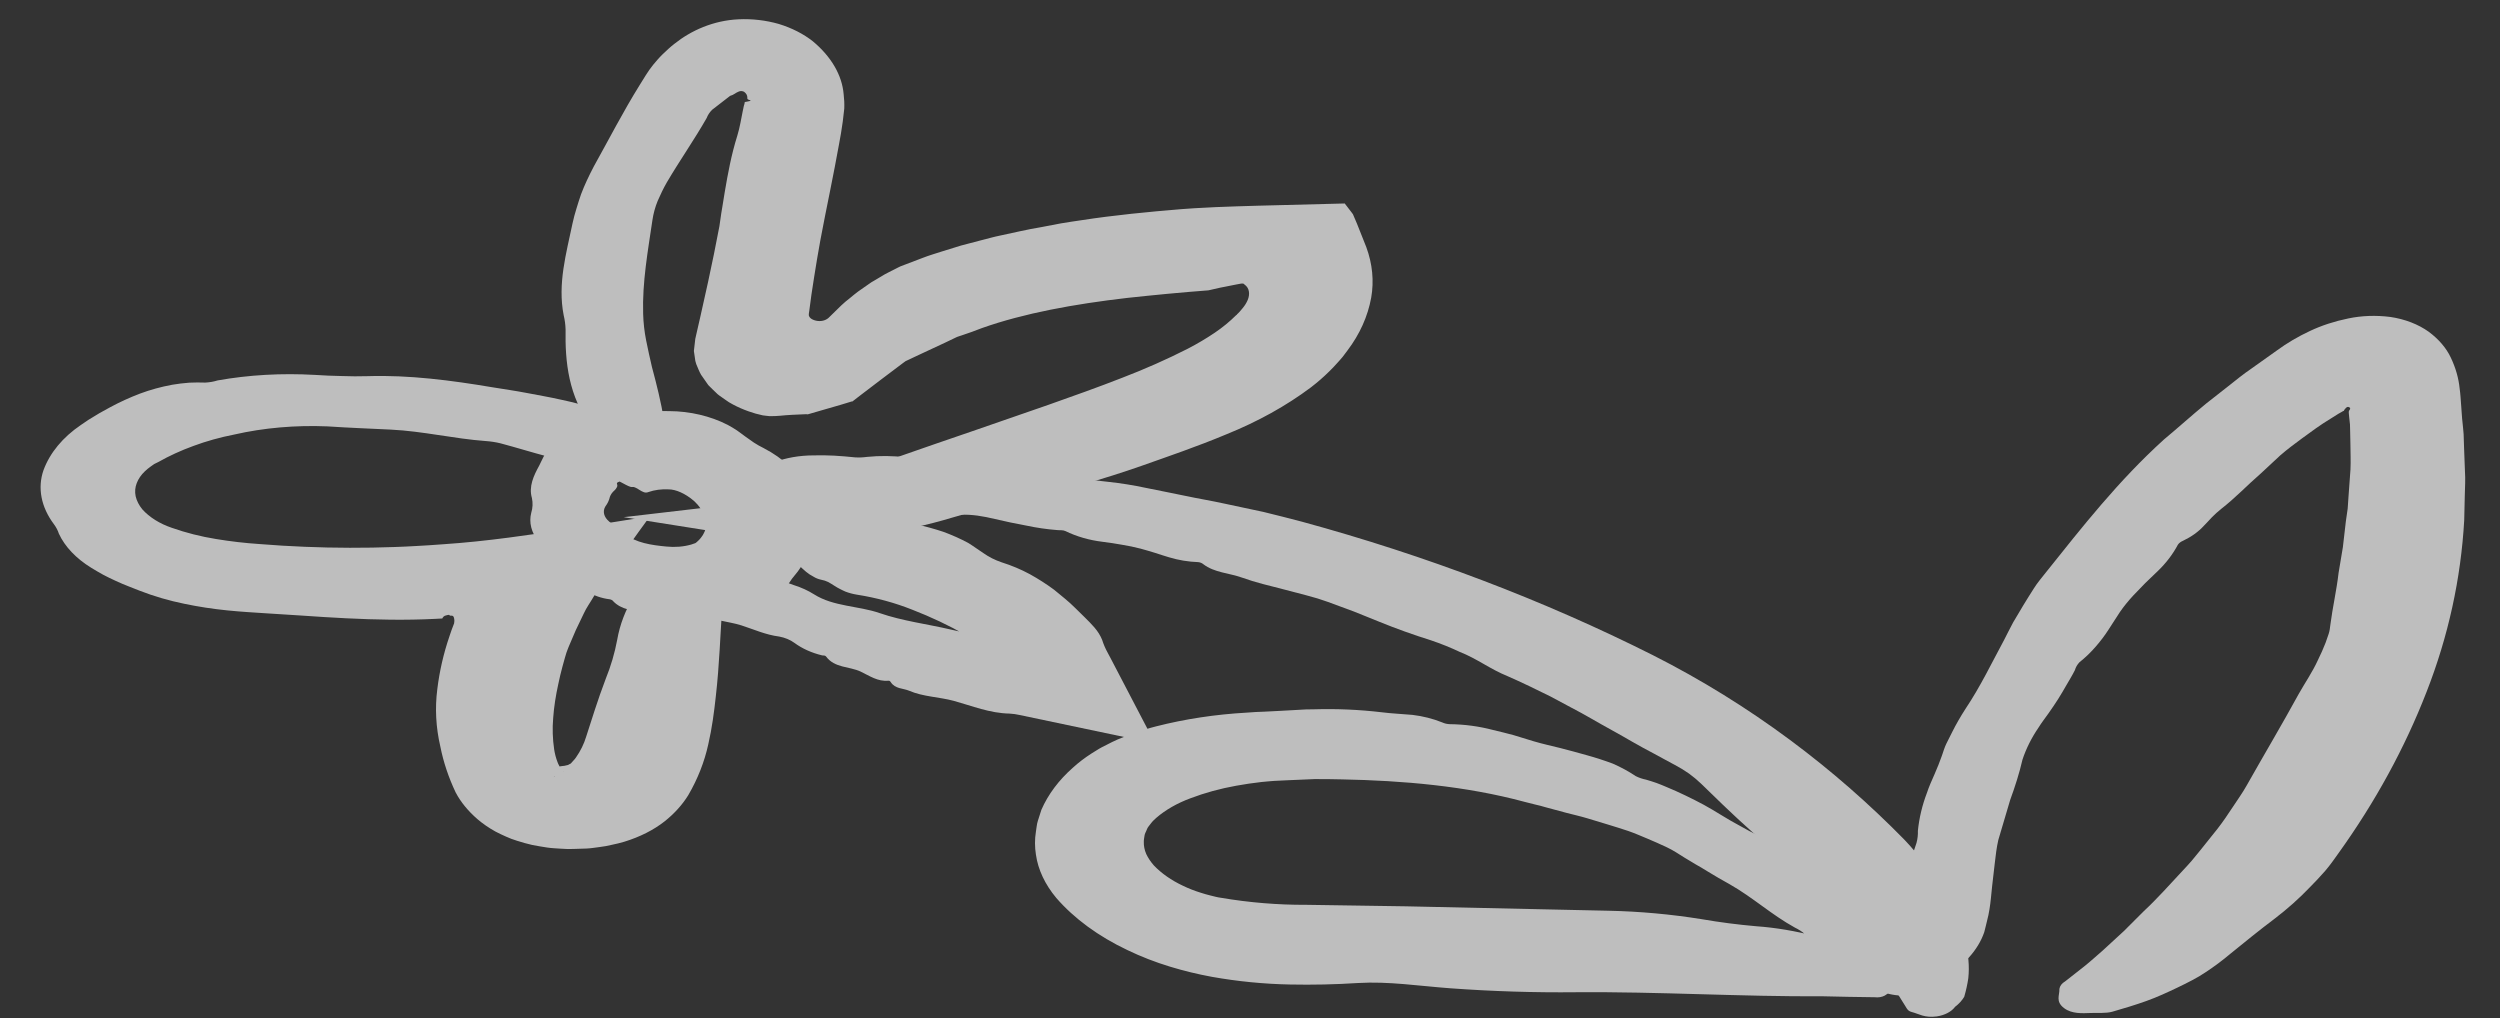
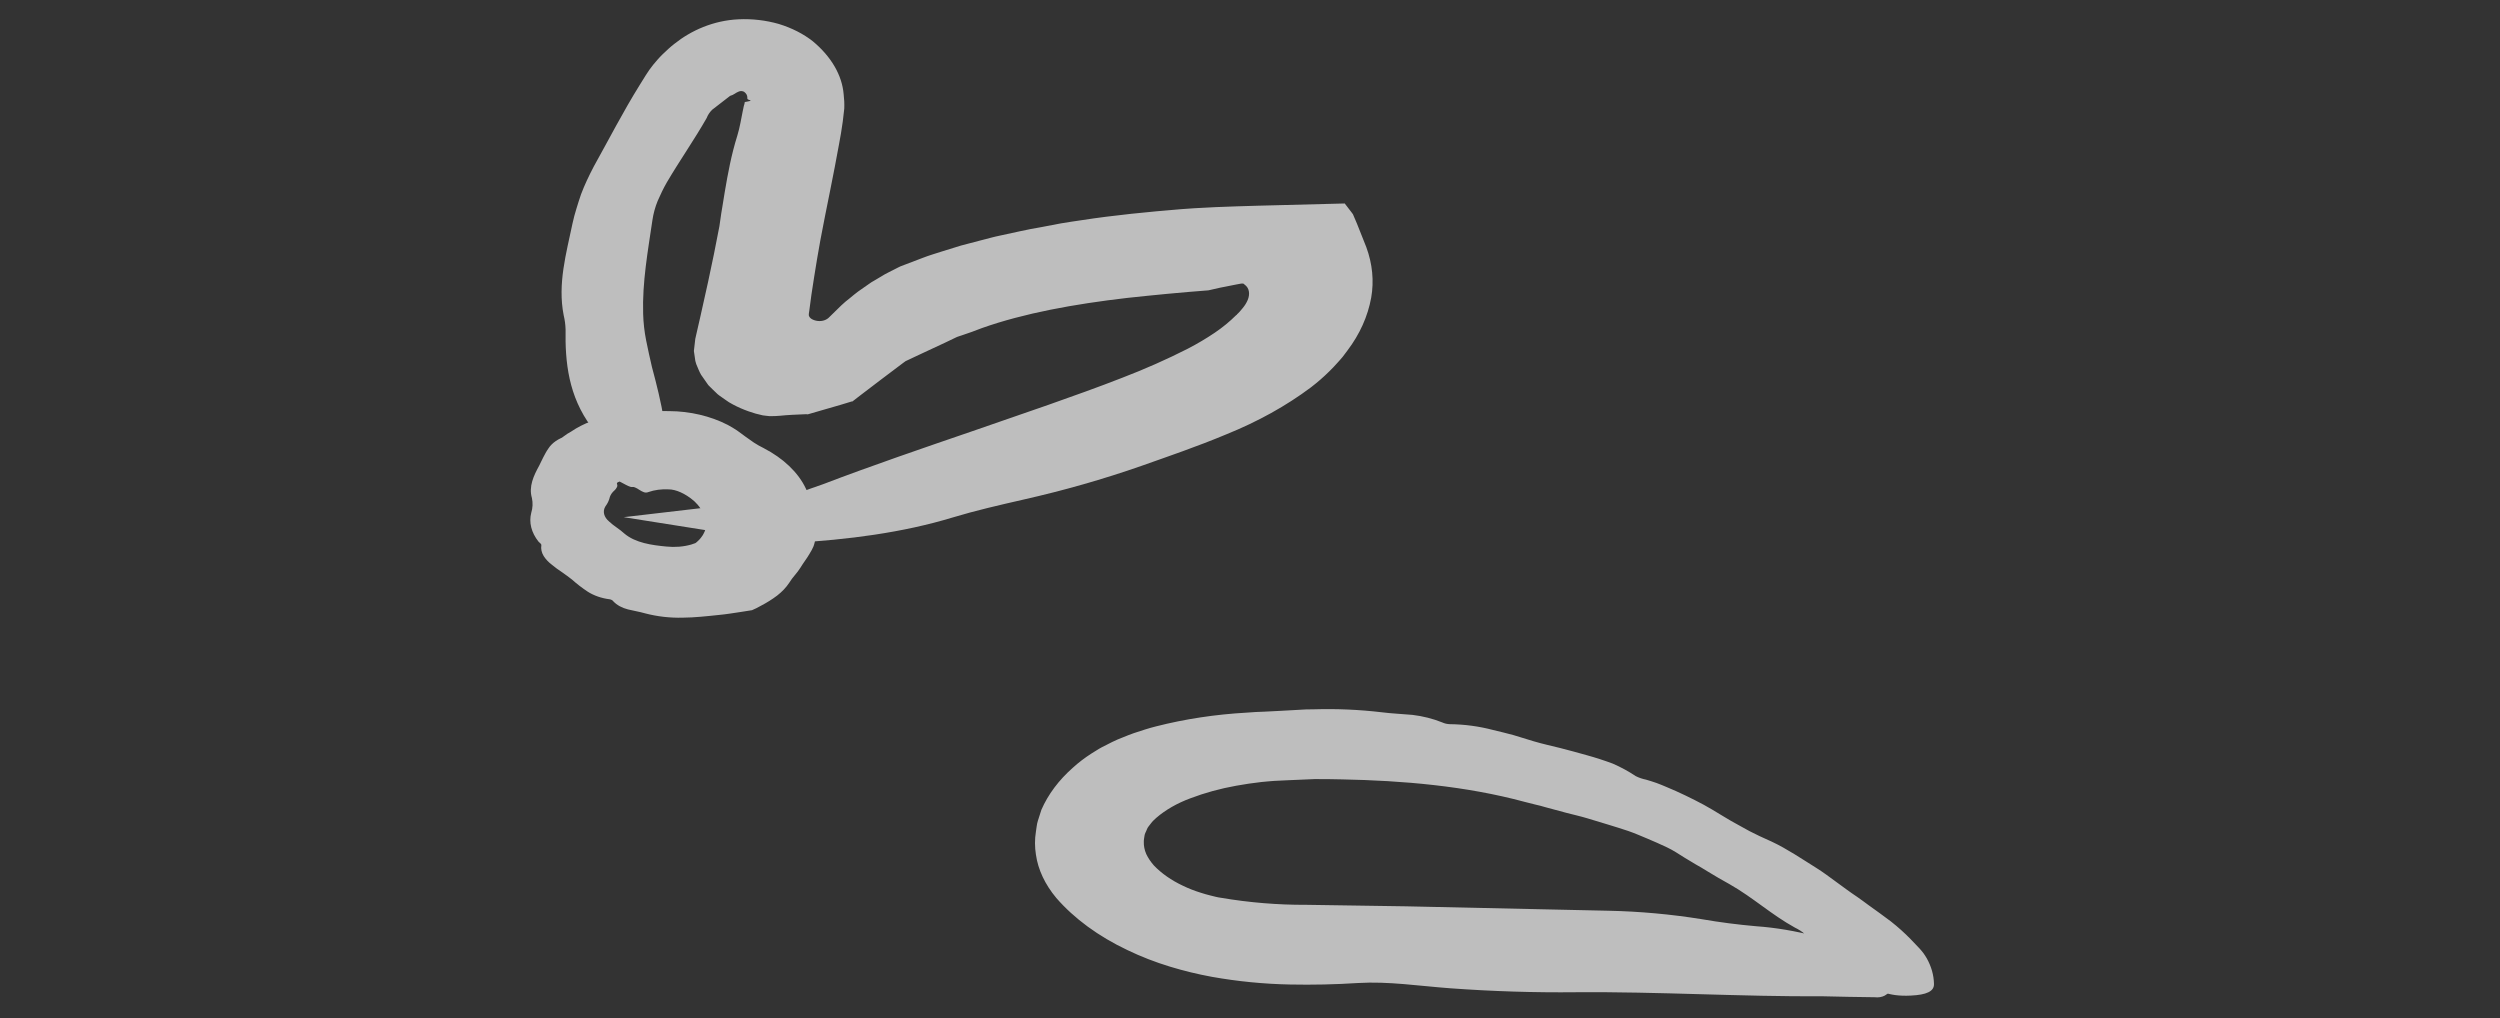
<svg xmlns="http://www.w3.org/2000/svg" viewBox="0 0 960 391" fill="none">
  <rect x="0" y="0" width="960" height="391" fill="#333333" stroke="none" />
  <g clip-path="url(#clip0_2184_29950)">
    <g opacity="0.68">
-       <path d="M750.77 386.598C752.24 385.475 753.418 384.185 754.26 382.775C754.952 380.402 755.482 378.027 755.827 375.647C756.075 373.322 756.087 370.97 755.867 368.613C755.678 366.293 755.242 363.967 754.572 361.658C753.79 359.4 752.73 357.175 751.403 355.005C750.178 352.993 749.115 350.945 748.217 348.87C747.197 346.817 746.222 344.757 745.275 342.683C742.082 335.59 737.37 328.772 731.298 322.46C704.658 295.285 672.46 270.673 634.645 251.555C592.855 230.542 547.538 213.309 499.973 200.339C495.045 199.03 490.11 197.798 485.15 196.579L470.145 193.381C465.147 192.284 460.07 191.46 455.092 190.397C450.113 189.333 445.05 188.401 440.048 187.351C435.31 186.335 430.502 185.563 425.663 185.041C420.835 184.482 416.03 183.927 411.19 183.476C406.35 183.026 401.555 182.596 396.74 181.929C391.885 181.356 387.058 180.577 382.29 179.596C375.905 178.226 369.377 177.349 362.837 176.983C357.877 176.581 352.86 176.048 347.855 175.61C342.84 175.008 337.79 174.954 332.897 175.45C331.418 175.662 329.88 175.722 328.335 175.629C325.668 175.32 322.985 175.151 320.327 174.969C317.675 174.831 315.027 174.797 312.397 174.868C307.025 174.881 301.855 175.781 297.327 177.492C293.325 179.087 288.832 180.076 287.745 186.079C287.07 189.913 288.248 192.423 291.515 193.791C294.897 195.301 298.62 196.367 302.475 196.93C314.543 198.327 325.663 196.22 337.467 196.44C342.668 196.397 347.94 196.929 353.158 197.14C358.373 197.351 363.577 197.671 368.803 197.6C370.988 197.582 373.188 197.715 375.373 197.999C377.61 198.321 379.825 198.751 382.002 199.285C386.015 200.237 389.995 201.075 393.988 201.804C397.915 202.645 401.92 203.23 405.945 203.549C407.002 203.672 408.12 203.471 409.07 203.911C413.415 206.032 418.348 207.454 423.455 208.059C425.913 208.344 428.358 208.753 430.78 209.174C433.23 209.565 435.655 210.072 438.035 210.69C439.84 211.198 441.668 211.708 443.465 212.278C445.262 212.847 447.055 213.463 448.86 213.986C452.478 215.089 456.312 215.725 460.15 215.859C460.512 215.899 460.868 215.988 461.192 216.12C461.515 216.252 461.805 216.425 462.04 216.628C466.32 219.921 471.945 220.022 476.822 221.765C479.49 222.713 482.225 223.554 485.01 224.284C487.765 225.043 490.605 225.655 493.358 226.429L501.725 228.624C504.527 229.335 507.272 230.178 509.935 231.145C513.268 232.348 516.643 233.588 519.855 234.808C523.07 236.029 526.305 237.472 529.582 238.732C536.058 241.371 542.72 243.764 549.535 245.897C553.325 247.177 556.987 248.652 560.487 250.308C567.173 252.92 572.253 256.965 578.84 259.615C584.45 262.07 589.898 264.728 595.362 267.435L603.305 271.688C605.96 273.11 608.665 274.507 611.215 276.027C616.365 279.027 621.768 281.87 626.938 284.92C629.56 286.418 632.255 287.892 635.003 289.327C637.747 290.76 640.365 292.32 643.18 293.762C645.115 294.78 646.942 295.895 648.643 297.098C650.293 298.312 651.825 299.598 653.23 300.945C656.028 303.625 658.82 306.332 661.612 309.065C669.158 316.35 677.263 323.447 685.462 330.525C701.73 344.587 713.235 360.582 725.33 376.517C727.74 379.863 729.673 383.308 731.867 386.702C732.3 387.397 732.668 388.243 734.14 388.618C736.945 389.335 738.95 390.933 743.705 390.305C745.237 390.077 746.658 389.63 747.872 388.99C749.087 388.353 750.075 387.538 750.77 386.598Z" fill="white" />
      <path d="M724.518 370.498C723 369.09 721.207 367.825 719.195 366.74C704.508 360.985 689.622 356.748 674.42 355.68C667.408 355.072 660.418 354.168 653.49 352.973C641.63 351.062 629.628 349.973 617.668 349.723L539.903 348.027L501.538 347.45C490.642 347.498 479.658 346.59 468.842 344.75C467.462 344.59 466.115 344.168 464.842 343.88C463.605 343.575 462.385 343.23 461.19 342.842C458.728 342.085 456.368 341.16 454.147 340.08C449.788 338.025 446.033 335.397 443.132 332.377C441.882 330.967 440.882 329.475 440.15 327.93C439.485 326.385 439.173 324.8 439.223 323.235C439.2 322.43 439.402 321.683 439.498 320.863C439.59 320.04 440.113 319.36 440.395 318.515C440.68 317.668 441.332 317.05 441.915 316.238C442.498 315.425 443.175 314.812 444.033 314.033C447.605 310.96 452.043 308.423 457.123 306.543C462.625 304.445 468.535 302.822 474.73 301.715C477.87 301.135 481.092 300.675 484.35 300.298C485.995 300.158 487.577 299.965 489.29 299.863L494.467 299.615L504.86 299.168C508.36 299.118 511.84 299.238 515.375 299.285C538.615 299.743 562.765 301.785 585.47 307.918L589.497 308.935L591.515 309.42L593.5 309.98C596.14 310.725 598.808 311.425 601.475 312.127C604.143 312.83 606.893 313.43 609.503 314.22L617.403 316.613C620.01 317.433 622.67 318.212 625.225 319.087C627.778 319.965 630.26 321.07 632.75 322.098C635.24 323.125 637.653 324.235 640.04 325.345C642.428 326.455 644.567 327.897 646.74 329.265C648.175 330.152 649.61 331.027 651.095 331.89C652.58 332.752 654.072 333.555 655.457 334.47C658.357 336.25 661.268 337.945 664.188 339.55C673.217 344.68 680.155 351.188 689.178 356.163C690.638 356.873 691.952 357.72 693.082 358.673C696.495 362.21 699.947 365.595 703.68 368.793C707.227 372.2 711.572 375.21 716.515 377.68C720.79 380 724.5 382.785 733.755 382.303C739.705 382.015 742.81 380.725 742.643 377.735C742.577 374.452 741.64 371.15 739.875 367.988C739.485 367.327 739.072 366.668 738.61 366.033C738.148 365.397 737.59 364.783 737.075 364.19C736 363.017 734.878 361.84 733.707 360.658C731.4 358.288 728.867 356.015 726.13 353.855C723.345 351.74 720.462 349.678 717.535 347.58C716.092 346.548 714.727 345.462 713.235 344.457C711.745 343.452 710.278 342.45 708.925 341.445L701.255 335.842C698.72 333.978 695.883 332.327 693.173 330.57C690.465 328.81 687.655 327.118 684.793 325.483C681.928 323.845 678.78 322.46 675.68 321.065C673.092 319.86 670.597 318.558 668.21 317.165C665.707 315.84 663.285 314.413 660.915 312.957C658.543 311.505 656.562 310.303 654.26 309.045C651.96 307.79 649.6 306.635 647.197 305.462C644.793 304.288 642.355 303.22 639.865 302.178C638.62 301.655 637.378 301.12 636.08 300.655C634.783 300.19 633.455 299.8 632.128 299.395C630.678 299.11 629.298 298.635 628.07 298C625.395 296.202 622.452 294.603 619.303 293.228C616.092 292.027 612.793 290.957 609.423 290.025C606.038 289.085 602.655 288.127 599.258 287.277C595.862 286.43 592.452 285.688 589.03 284.68L581.245 282.3C578.622 281.605 575.952 280.918 573.253 280.293C567.905 278.89 562.317 278.142 556.76 278.082C555.735 278.06 554.715 277.825 553.832 277.415C550.255 275.973 546.367 274.99 542.38 274.517C538.44 274.155 534.495 274.012 530.592 273.515C521.965 272.498 513.285 272.115 504.707 272.373C502.54 272.363 500.385 272.438 498.252 272.6L491.853 272.957L485.433 273.283L482.202 273.413L478.705 273.652C466.663 274.332 454.952 276.11 443.88 278.94C441.027 279.645 438.168 280.62 435.36 281.535C433.955 282.002 432.558 282.61 431.168 283.155C429.775 283.702 428.408 284.25 427.048 284.942L423.015 286.99C421.702 287.67 420.505 288.553 419.135 289.337C416.527 291.012 414.135 292.837 411.985 294.795C406.565 299.582 402.478 305.048 399.9 310.95L398.555 315.147C398.09 316.555 398.043 317.98 397.785 319.395C397.322 322.293 397.325 325.243 397.798 328.197C398.615 333.952 401.285 339.63 405.62 344.817C412.475 352.72 421.83 359.575 432.92 364.825C438.09 367.32 443.582 369.457 449.308 371.2C454.535 372.793 459.908 374.098 465.373 375.103C475.257 376.865 485.305 377.853 495.312 378.05C504.082 378.23 512.808 378.038 521.442 377.478C533.17 376.76 545.158 378.65 557.055 379.51C573.148 380.68 589.237 381.185 605.237 381.017C636.872 380.765 668.533 382.75 700.138 382.575C706.688 382.72 713.26 382.882 719.822 382.935C720.535 383.025 721.253 383.015 721.933 382.902C722.61 382.793 723.235 382.585 723.765 382.293C725.778 380.78 729.04 380.168 729.17 376.82C729.11 375.637 728.663 374.457 727.857 373.363C727.05 372.267 725.91 371.288 724.518 370.498Z" fill="white" />
-       <path d="M802.81 388.99C805.597 388.858 808.702 389.202 811.185 388.483C815.592 387.217 820.008 385.89 824.212 384.38C828.415 382.873 832.255 381.085 836.1 379.252C838.02 378.342 839.9 377.397 841.76 376.418C843.62 375.455 845.38 374.41 847.035 373.288C850.388 371.075 853.535 368.723 856.465 366.24C862.035 361.745 867.543 357.212 873.355 352.858C878.303 349.082 882.827 345.055 886.9 340.8C888.96 338.697 891.023 336.565 892.878 334.405C894.732 332.248 896.35 329.938 897.965 327.655C912.133 307.918 923.467 287.158 931.82 265.637C940.153 244.308 944.992 222.213 946.258 199.734L946.477 190.331C946.535 187.195 946.778 184.08 946.538 180.909L946.183 171.439L946.03 166.707C945.933 165.124 945.72 163.528 945.577 161.94L945.455 160.763L945.335 159.178L945.095 155.803C944.91 153.566 944.82 151.324 944.505 149.197C944.105 145.184 942.955 141.174 941.08 137.266C939.385 133.664 936.52 130.304 932.707 127.45C928.67 124.536 923.46 122.52 917.878 121.71C912.38 121.006 906.837 121.205 901.717 122.29C896.445 123.368 891.503 124.983 887.05 127.083C882.42 129.251 878.168 131.755 874.357 134.555L864.438 141.61C861.355 143.704 858.575 145.991 855.732 148.239L847.18 154.95C841.622 159.508 836.395 164.246 830.935 168.784C813.433 184.656 799.67 202.235 785.737 219.668C784.122 221.744 782.355 223.756 781.008 225.941C779.663 228.127 778.175 230.327 776.952 232.434L773.053 238.991C771.842 241.208 770.77 243.441 769.602 245.694C764.808 254.567 760.565 263.505 754.712 272.257C752.822 275.18 751.133 278.127 749.643 281.1C748.865 282.58 748.135 284.067 747.405 285.555C746.675 287.043 746.232 288.655 745.68 290.21C744.847 292.598 743.878 294.952 742.862 297.303C741.845 299.65 740.74 301.975 739.972 304.385C738.145 309.142 736.972 314.048 736.47 319.033C736.528 320.608 736.347 322.168 735.935 323.685C732.44 333.81 729.555 344.288 733.34 355.13C735.135 359.767 735.95 364.625 744.428 368.262C749.867 370.587 753.65 370.507 756.02 367.717C758.732 364.748 760.727 361.47 761.938 358C762.393 356.48 762.625 355.062 763.025 353.6C763.428 352.137 763.715 350.663 763.952 349.197C764.455 346.255 764.635 343.272 764.972 340.327C765.312 337.38 765.655 334.402 765.997 331.44C766.337 328.478 766.68 325.517 767.342 322.592L771.915 307.155C773.783 302.06 775.418 296.952 776.625 291.717C778.05 287.423 780.128 283.277 782.825 279.345C783.972 277.483 785.362 275.71 786.645 273.895C787.925 272.08 789.158 270.272 790.322 268.442C791.487 266.615 792.54 264.755 793.617 262.9C794.692 261.045 795.837 259.197 796.778 257.295C797.075 256.238 797.648 255.24 798.467 254.347C800.827 252.46 802.94 250.428 804.78 248.274C806.615 246.175 808.26 243.994 809.702 241.74C811.217 239.512 812.555 237.199 814.065 235.001C815.575 232.803 817.335 230.665 819.253 228.593C820.74 227.005 822.268 225.453 823.8 223.886C825.33 222.319 827.06 220.853 828.592 219.286C831.8 216.19 834.39 212.794 836.3 209.179C836.727 208.54 837.418 208.01 838.293 207.649C841.51 206.123 844.222 204.172 846.293 201.897C847.372 200.811 848.388 199.688 849.423 198.582C850.49 197.497 851.645 196.456 852.88 195.462C858.43 191.154 862.947 186.318 868.148 181.813L875.66 174.826C878.247 172.579 881.1 170.458 883.952 168.352C887.538 165.734 891.08 163.096 895.008 160.738L897.895 158.919L899.265 158.15L899.867 157.78C899.867 157.78 900.05 157.801 900.072 157.804C900.097 157.807 899.832 157.666 900.942 156.537C901.635 155.973 902.01 156.363 902.317 156.524C902.625 156.685 902.405 157.178 902.207 157.47C902.013 157.761 902.013 157.761 901.985 157.79C901.975 157.8 901.967 157.813 901.965 157.827C901.965 157.84 901.967 157.854 901.977 157.867C901.987 157.774 901.945 158.131 901.92 158.348L901.98 159.046L902.117 160.476L902.39 162.975L902.455 165.45L902.558 170.428C902.57 173.745 902.745 177.081 902.575 180.377L901.855 190.288L901.515 195.262L900.808 200.193L899.665 210.102L898.015 219.984C897.25 226.637 895.727 233.187 894.857 239.923C894.72 241.117 894.585 242.295 894.197 243.445C893.808 244.594 893.445 245.715 893.013 246.844C892.148 249.101 891.122 251.34 890.058 253.51C888.028 257.99 885.148 262.15 882.72 266.457C876.315 278.178 869.418 289.748 862.8 301.49C861.158 304.442 859.19 307.155 857.327 309.988C855.462 312.82 853.58 315.62 851.45 318.342L844.947 326.467L841.643 330.502C840.533 331.85 839.245 333.115 838.07 334.425C833.21 339.615 828.543 344.935 823.195 349.91L815.538 357.558C812.815 360.03 810.115 362.515 807.435 365.012C805.107 367.02 802.842 369.1 800.405 371.05L793.005 376.855C791.758 377.572 790.977 378.598 790.808 379.745C790.957 382.103 789.16 384.55 792.658 387.155C795.572 389.348 799.582 389.12 802.81 388.99Z" fill="white" />
      <path d="M226.639 179.741C228.236 180.445 230.229 181.54 231.058 181.824C238.053 184.394 241.291 187.22 242.738 186.995C242.947 186.967 243.167 186.974 243.381 187.015C243.595 187.056 243.796 187.131 243.969 187.232C244.472 187.448 244.936 187.708 245.347 188.004C246.867 188.966 247.837 189.44 248.964 188.957C251.333 188.126 254.045 187.767 256.817 187.918C259.423 187.937 263.03 189.376 266.548 192.407C267.515 193.297 268.335 194.252 268.993 195.252C269.395 195.801 269.615 196.125 269.91 196.584C270.2 197.022 270.43 197.475 270.592 197.936C271.37 199.977 271.377 202.073 270.615 204.02C270.392 204.529 270.15 205.035 269.863 205.504C269.575 205.974 269.17 206.461 268.788 206.951C268.405 207.441 267.87 207.835 267.4 208.284C267.188 208.506 266.865 208.668 266.485 208.743L265.465 209.097C262.502 209.952 259.18 210.219 255.85 209.869C250.368 209.345 243.989 208.496 239.726 204.86C237.939 203.191 235.659 201.953 233.918 200.274C232.916 199.445 232.25 198.461 231.993 197.435C231.737 196.408 231.901 195.38 232.468 194.465C233.331 193.325 233.914 192.083 234.196 190.784C234.52 189.878 235.115 189.044 235.946 188.33C236.322 187.992 236.617 187.613 236.821 187.206C237.074 186.823 237.125 186.381 236.965 185.95C236.89 185.816 236.874 185.674 236.918 185.542C236.962 185.41 237.065 185.294 237.214 185.208C237.793 184.924 238.398 184.663 239.027 184.428C239.55 184.207 240.033 183.947 240.468 183.652C240.829 183.36 241.028 182.985 241.033 182.586C240.971 181.973 240.75 181.362 240.379 180.782C240.042 180.013 239.615 179.26 239.101 178.528C237.751 176.814 236.221 175.16 234.523 173.582C231.258 170.376 228.76 168.201 225.885 167.679C223.233 166.973 220.394 166.854 217.796 167.34C214.519 168.299 211.952 170.049 210.542 172.283C209.792 173.328 209.244 174.443 208.653 175.538C208.061 176.632 207.607 177.742 207.04 178.824C204.949 182.62 202.95 186.836 204.259 191.246C204.658 193.149 204.573 195.053 204.007 196.875C203.032 200.583 204.028 204.529 206.822 208.028C207.235 208.484 207.964 208.836 207.873 209.423C207.661 210.774 207.965 212.172 208.756 213.485C209.521 214.717 210.596 215.864 211.93 216.869C213.143 217.881 214.449 218.841 215.839 219.742C217.151 220.68 218.487 221.62 219.681 222.576C221.493 224.21 223.489 225.75 225.65 227.179C228.041 228.715 231.008 229.745 234.138 230.126C234.44 230.179 234.724 230.281 234.967 230.421C235.211 230.561 235.406 230.737 235.536 230.933C236.874 232.355 238.871 233.45 241.167 234.02C243.43 234.596 245.539 234.888 247.657 235.51C252.352 236.745 257.285 237.316 262.137 237.186C264.502 237.157 266.85 237.035 269.168 236.822C271.517 236.654 273.74 236.361 276.048 236.141C278.92 235.876 281.675 235.41 284.52 234.984L288.765 234.313C289.97 233.809 291.108 233.243 292.175 232.618C294.428 231.452 296.51 230.148 298.4 228.719C300.308 227.248 301.877 225.584 303.07 223.774C304.312 221.687 306.188 219.956 307.37 217.987C308.553 216.018 309.822 214.483 310.873 212.641C311.447 211.738 311.942 210.809 312.358 209.858C312.745 208.866 312.98 207.84 313.06 206.796C313.387 203.415 313.212 199.989 312.538 196.568C311.947 193.519 310.9 190.49 309.408 187.532C306.527 181.446 300.837 176.005 293.23 172.065C291.913 171.425 290.663 170.718 289.493 169.951L286.217 167.639C285.118 166.868 284.075 166.008 282.973 165.268C281.87 164.528 280.65 163.804 279.42 163.144C272.827 159.768 264.957 157.91 257.085 157.871C250.035 157.733 243.073 158.221 236.374 159.323C229.838 160.353 223.966 162.554 219.334 165.711L217.86 166.577L216.49 167.55C215.534 168.174 214.674 168.864 213.924 169.611C213.649 169.774 213.482 170.006 213.452 170.263C213.423 170.52 213.533 170.784 213.763 171.006C214.817 172.951 216.603 174.711 218.93 176.099C221.328 177.484 223.913 178.705 226.639 179.741Z" fill="white" />
      <path d="M290.2 192.93C288.315 193.12 286.288 193.121 284.353 193.353L239.493 198.594L300.752 208.295C301.858 208.476 302.983 208.543 304.085 208.492C325.845 207.239 346.75 204.505 365.77 198.724C374.555 196.064 383.765 193.955 392.88 191.868C408.55 188.33 423.723 183.999 438.277 178.91C448.525 175.272 459.625 171.512 470.882 166.797C483 161.907 493.925 155.844 503.355 148.775C505.892 146.832 508.25 144.78 510.42 142.631C511.5 141.547 512.577 140.493 513.548 139.348L514.508 138.28C514.857 137.881 515.23 137.468 515.558 137.066C516.207 136.261 516.77 135.431 517.398 134.624C522.148 128.357 525.237 121.49 526.538 114.309C527.665 107.922 527.025 101.338 524.653 94.888C523.485 91.877 522.27 88.876 521.04 85.795L520.03 83.447L519.535 82.274L518.91 81.431L516.378 78.137C505.03 78.394 493.918 78.679 483.043 78.992C477.598 79.147 472.197 79.308 466.837 79.536L458.777 79.954L453.683 80.308C440.842 81.367 428.005 82.6 415.248 84.564C412.64 84.969 410.015 85.31 407.4 85.777L399.66 87.254C394.46 88.098 389.308 89.356 384.178 90.427C381.603 90.947 379.095 91.678 376.575 92.313L369.01 94.297L361.62 96.585C359.2 97.373 356.67 98.102 354.353 99.012L347.457 101.64L345.752 102.291C345.312 102.476 345.16 102.584 344.865 102.722L343.183 103.581C342.09 104.162 340.887 104.698 339.765 105.338L336.365 107.365L334.615 108.388L332.945 109.546L329.55 111.919C328.41 112.73 327.395 113.649 326.293 114.527C325.19 115.405 324.04 116.294 323.04 117.293L319.995 120.272L318.445 121.79C317.973 122.314 317.298 122.734 316.488 123.01C315.733 123.265 314.855 123.347 313.98 123.246C313.105 123.144 312.27 122.864 311.592 122.443C311.012 122.051 310.647 121.538 310.57 121.004C310.582 120.483 310.642 119.965 310.748 119.454C311.22 115.359 311.91 110.992 312.623 106.423C313.335 101.854 314.142 97.06 315.03 92.181L316.762 83.204L318.84 72.838C320.017 67.065 321.103 61.282 322.168 55.481C322.707 52.605 323.235 49.648 323.635 46.568L323.902 44.242L324.043 43.032C324.092 42.598 324.145 42.133 324.2 41.667C324.27 39.822 324.188 37.966 323.955 36.107C323.337 28.863 319.188 21.743 312.168 15.885C308.543 13.016 304.04 10.721 299.033 9.194C294.067 7.779 288.788 7.168 283.632 7.412C273.915 7.858 265.387 11.711 259.002 16.802C258.163 17.412 257.433 18.098 256.683 18.749C255.933 19.401 255.17 20.146 254.488 20.805C253.808 21.465 253.093 22.215 252.475 22.929L250.775 24.933C249.764 26.23 248.801 27.517 247.993 28.869C247.185 30.222 246.417 31.437 245.593 32.724C239.217 42.987 233.899 53.371 228.027 63.912C226.205 67.394 224.489 70.967 223.113 74.626C222.483 76.455 221.896 78.32 221.333 80.172L220.522 82.969L219.849 85.783C217.454 97.276 214.083 108.955 216.445 121.014C216.888 122.853 217.136 124.698 217.183 126.537C216.973 139.084 218.273 152.074 227.105 163.971C228.806 166.562 230.859 169.058 233.234 171.422C236 173.915 239.811 175.792 244.079 176.763C250.322 178.177 253.718 177.203 254.395 173.557C254.798 171.51 255.035 169.439 255.107 167.354C255.305 165.369 255.262 163.362 254.985 161.352C253.845 154.463 252.175 147.717 250.347 140.936C249.55 137.544 248.802 134.126 248.121 130.731C247.441 127.337 247.066 123.915 246.969 120.509C246.599 108.35 248.784 96.456 250.528 84.541C250.895 82.031 251.567 79.565 252.542 77.169C253.585 74.775 254.722 72.377 256.038 70.077C261.017 61.618 266.642 53.611 271.375 45.295C271.805 44.151 272.52 43.082 273.485 42.13C275.785 40.368 278.062 38.589 280.363 36.812C281.033 36.621 281.632 36.344 282.135 35.996C282.61 35.659 283.152 35.368 283.748 35.13C284.038 35.006 284.385 34.951 284.743 34.973C285.098 34.994 285.447 35.092 285.738 35.25C286.147 35.554 286.467 35.906 286.68 36.285C286.892 36.663 286.993 37.061 286.975 37.452C286.902 38.088 287.027 38.212 288.18 38.519C288.387 38.543 288.158 38.721 287.77 38.833C286.978 39.04 286.462 39.074 286.15 39.148C285.84 39.222 285.96 39.582 285.887 39.825L285.618 40.737C285.548 41.342 285.305 42.036 285.205 42.7C284.635 45.431 284.125 48.861 283.12 52.123C280.88 59.234 279.533 66.48 278.298 73.77L277.41 79.246L276.957 81.975L276.257 86.844C274.895 94.01 273.473 101.105 271.905 108.247L268.915 121.683L267.368 128.449L266.988 130.134L266.808 131.685C266.69 132.708 266.565 133.809 266.452 134.786L266.83 137.376C266.89 138.195 267.07 139.016 267.363 139.826C267.95 141.183 268.48 142.659 269.22 143.923L271.44 147.102L272 147.89L272.585 148.476L273.755 149.634L274.952 150.778C275.29 151.145 275.68 151.49 276.115 151.808L278.442 153.445C279.382 154.158 280.425 154.805 281.55 155.376C283.39 156.353 285.35 157.212 287.405 157.94C289.188 158.585 291.048 159.111 292.952 159.509C293.418 159.585 293.885 159.64 294.355 159.672L295.39 159.791C296.825 159.827 298.25 159.777 299.647 159.639L301.695 159.452L304.043 159.3C305.543 159.207 307.04 159.144 308.515 159.095L309.615 159.049L310.165 159.113L311.13 158.832L315.01 157.709L322.767 155.464L326.217 154.418L327.087 154.157L327.295 154.181C327.295 154.181 327.447 154.058 327.55 153.991L328.06 153.595L330.13 151.995L338.402 145.693L346.717 139.427C347.072 139.185 347.433 138.897 347.76 138.667L348.77 138.203L350.79 137.242L354.853 135.339L362.95 131.563L367.017 129.613L367.535 129.375C367.61 129.33 367.702 129.298 367.803 129.28L368.285 129.116L369.277 128.791C371.918 127.918 374.517 126.993 377.055 125.983C393.252 120.251 412.473 116.772 432.775 114.408C443.012 113.299 453.375 112.299 464.043 111.49C466.7 110.871 469.692 110.165 474.595 109.27C475.73 109.119 477.48 108.489 477.837 109.222C479.87 110.588 480.025 113.089 479.103 115.23C478.645 116.306 478.012 117.334 477.212 118.295C476.832 118.77 476.408 119.208 476 119.726L475.365 120.376C475.26 120.482 475.147 120.585 475.027 120.682C475.012 120.806 475.012 120.822 474.632 121.077C472.228 123.47 469.51 125.7 466.505 127.742C463.257 129.94 459.803 131.99 456.155 133.882C448.1 137.98 439.65 141.725 430.85 145.096C421.822 148.64 412.038 152.111 402.47 155.498L373.502 165.534C354.105 172.183 334.707 178.816 315.9 185.989C307.913 188.789 299.908 191.571 291.985 194.425L290.163 195.078L300.89 204.869C301.692 204.256 302.18 203.475 302.29 202.627C302.373 200.09 304.558 197.31 300.868 194.762C297.913 192.094 293.565 192.628 290.2 192.93Z" fill="white" />
-       <path d="M263.72 210.09C261.183 210.765 258.877 211.748 256.91 212.995C251.403 217.82 246.876 223.156 243.434 228.878C240.178 234.197 238.014 239.855 237.002 245.702C236.052 250.782 234.581 255.778 232.601 260.658C229.496 268.815 227.13 276.618 225.077 282.918C224.241 285.685 222.934 288.35 221.182 290.858C220.562 291.793 219.98 292.195 219.62 292.688C219.261 293.183 219.032 293.342 218.498 293.533C218.352 293.59 218.225 293.665 218.123 293.757C217.905 293.78 217.696 293.825 217.502 293.89C217.007 294.043 216.468 294.135 215.91 294.16C215.169 294.327 215.04 294.233 214.631 294.342C214.223 294.452 214.494 294.327 214.46 294.418L214.431 294.665L214.249 295.24L214.041 295.83L213.89 296.127C213.89 296.127 213.878 296.235 213.87 296.298C213.663 296.967 213.339 297.61 212.905 298.212L212.72 298.395L212.737 298.257C212.873 298.12 213.044 298.002 213.243 297.908C213.705 297.565 214.224 297.262 214.791 297.002C215.089 296.848 215.278 296.822 215.697 296.62L216.412 296.277C216.56 296.2 216.583 296.202 216.55 296.293C216.55 296.293 216.412 296.277 216.297 296.265C216.191 296.135 216.064 296.015 215.919 295.905C215.735 295.885 215.608 295.572 215.469 295.368L215.055 294.705C214.805 294.048 214.397 293.545 214.136 292.777C213.5 291.127 213.053 289.457 212.801 287.783C212.202 283.733 212.076 279.688 212.424 275.685C212.727 271.43 213.418 267.048 214.391 262.65C214.83 260.452 215.387 258.24 215.966 256.043L216.884 252.725L217.377 251.067C217.401 250.868 217.624 250.343 217.796 249.859L218.33 248.459L221.133 241.917C222.103 239.766 223.256 237.637 224.198 235.53C225.139 233.423 226.714 231.28 227.908 229.202C229.102 227.125 230.731 224.909 232.23 222.819C238.029 214.329 243.987 205.873 249.232 198.749L247.647 198.565L247.196 198.638L243.612 199.214L236.493 200.354L222.45 202.562C213.134 203.967 204.059 205.305 195.381 206.438C186.702 207.57 178.472 208.44 170.468 208.975L164.48 209.398L160.142 209.65C157.256 209.834 154.401 209.944 151.547 210.054C140.104 210.474 128.575 210.446 117.014 209.969C111.243 209.725 105.434 209.398 99.643 208.916C94.072 208.546 88.51 207.903 83.001 206.99C77.138 206.045 71.41 204.595 65.959 202.675C61.322 201.1 57.378 198.63 54.661 195.6C53.371 194.024 52.501 192.325 52.094 190.589C51.727 188.858 51.87 187.127 52.517 185.499C53.143 183.871 54.184 182.355 55.595 181.015C56.287 180.345 57.052 179.714 57.886 179.127L59.229 178.183L60.858 177.381C64.998 175.04 69.484 172.986 74.259 171.248C79.226 169.4 84.508 167.927 90.022 166.85C101.345 164.271 113.475 163.213 125.785 163.73C133.921 164.279 141.993 164.569 150.03 164.965C162.376 165.561 174.34 168.471 186.535 169.364C188.42 169.493 190.296 169.779 192.12 170.215C204.573 173.526 215.973 177.69 229.257 178.835C232.181 179.213 235.122 179.438 238.054 179.508C241.742 179.447 245.209 178.615 247.995 177.123C252.755 174.83 254.252 172.552 251.43 169.758C249.857 168.177 248.14 166.661 246.292 165.219C244.451 163.854 242.404 162.625 240.191 161.558C232.487 158.012 224.113 155.281 215.384 153.469C211.026 152.477 206.615 151.746 202.241 150.894C197.867 150.042 193.418 149.433 189.03 148.705C173.355 146.073 157.203 143.936 141.236 144.445C137.9 144.547 134.544 144.53 131.179 144.397C127.784 144.349 124.217 144.172 120.91 143.962C108.182 143.232 95.56 143.948 83.562 146.082C82.086 146.551 80.477 146.833 78.808 146.914C76.762 146.843 74.723 146.853 72.701 146.946C70.46 147.114 68.25 147.383 66.087 147.751C61.76 148.556 57.621 149.696 53.747 151.148C49.724 152.683 45.903 154.43 42.314 156.377C40.468 157.436 38.593 158.351 36.758 159.521L33.977 161.21L31.072 163.184C24.096 167.917 19.154 173.89 16.704 180.552C14.346 187.334 15.765 194.701 20.699 201.286C21.566 202.452 22.208 203.679 22.608 204.933C24.915 209.924 29.246 214.482 35.073 218.052C36.552 218.962 38.058 219.843 39.613 220.699C41.169 221.555 42.83 222.297 44.465 223.068C46.1 223.839 47.811 224.555 49.55 225.228C50.931 225.78 52.332 226.351 53.628 226.832C59.123 228.969 64.92 230.664 70.889 231.878C76.279 232.998 81.751 233.836 87.254 234.386C92.849 234.955 97.064 235.16 101.732 235.48L115.606 236.363C127.16 237.167 138.542 237.84 150.012 237.958C155.711 238.02 161.545 237.926 166.911 237.651L168.972 237.544L169.887 237.493C169.887 237.43 169.894 237.368 169.908 237.307C170.024 237.126 170.161 236.953 170.317 236.788C170.863 236.302 171.248 236.393 171.832 236.178C172.844 235.887 172.523 236.446 172.831 236.404C173.138 236.361 172.831 236.404 173.06 236.43C173.869 236.288 174.176 236.654 174.338 237.269C174.426 237.657 174.475 238.046 174.484 238.434L174.442 238.79L174.407 239.101L174.375 239.38C173.722 241.001 173.137 242.647 172.597 244.297C170.323 250.95 168.762 257.748 167.926 264.64C166.986 271.91 167.377 279.312 169.092 286.683C170.269 292.635 172.247 298.55 175 304.353C176.936 308.007 179.762 311.462 183.351 314.56C185.385 316.308 187.696 317.897 190.236 319.303C191.546 319.995 192.901 320.645 194.297 321.25C195.65 321.877 197.078 322.415 198.561 322.86C200.476 323.483 202.436 324.025 204.43 324.48C206.322 324.842 208.217 325.17 210.118 325.455C212.018 325.738 213.668 325.77 215.447 325.897L218.087 326.03L220.422 325.988C222.032 325.952 223.645 325.905 225.237 325.837C226.828 325.77 228.539 325.48 230.169 325.277C231.799 325.08 233.39 324.79 234.928 324.413C236.568 324.085 238.17 323.688 239.723 323.225C245.738 321.382 251.037 318.7 255.305 315.332C259.01 312.36 262.03 309.007 264.28 305.37C267.92 299.132 270.502 292.575 271.98 285.817C273.428 279.525 274.225 273.395 274.882 267.295C276.272 255.215 276.582 243.417 277.418 231.916C277.965 227.171 278.915 222.551 280.127 218.087C280.39 217.635 280.512 217.142 280.483 216.639C280.45 216.135 280.27 215.632 279.952 215.159C278.243 213.217 278.135 210.721 273.652 209.181C269.707 207.845 266.38 209.031 263.72 210.09Z" fill="white" />
-       <path d="M300.875 209.645C301.433 210.875 302.12 212.084 302.928 213.262C304.18 214.522 305.33 215.661 306.402 216.681C307.473 217.701 308.493 218.746 309.517 219.556C310.365 220.271 311.34 220.912 312.42 221.463C313.265 222.002 314.275 222.4 315.36 222.621C316.31 222.796 317.217 223.093 318.033 223.496C318.887 223.956 319.688 224.489 320.493 224.991C321.127 225.412 321.808 225.801 322.522 226.153C323.23 226.502 323.908 226.879 324.62 227.166C326.05 227.715 327.575 228.119 329.14 228.365C336.488 229.524 343.625 231.464 350.28 234.112C357.498 236.912 364.363 240.159 370.78 243.808C377.63 247.637 383.233 252.415 387.152 257.772L402.21 248.389C389.673 246.81 377.243 244.583 365.033 241.729C355.96 239.61 346.52 238.454 337.808 235.434C329.608 232.599 320.11 232.961 312.66 228.264C310.32 226.78 307.655 225.562 304.783 224.665C300.558 223.343 296.945 220.52 292.243 220.306C291.538 220.315 290.827 220.166 290.217 219.883C286.118 217.664 282.065 215.231 276.465 216.72C274.065 217.353 271.733 217.382 268.142 222.451C265.815 225.685 264.902 228.142 265.595 230.013C266.072 231.761 267.113 233.45 268.637 234.954C273.212 238.516 279.348 238.425 284.692 240.144C289.478 241.688 294.035 243.772 299.2 244.432C301.42 244.84 303.467 245.691 305.067 246.871C308.017 249.05 311.692 250.708 315.72 251.673C316.225 251.73 316.865 251.632 317.188 252.077C320.535 256.582 326.072 255.825 330.493 257.892C333.85 259.49 337.03 261.793 341.178 261.392C341.553 261.358 341.83 261.592 342.045 261.933C343.765 264.6 346.788 264.243 349.185 265.272C354.467 267.55 360.562 267.598 366.303 269.14C373.3 271.067 379.99 273.868 387.705 274.022C389.002 274.092 390.295 274.275 391.555 274.562L443.565 285.502L426.447 252.705C426.087 252.002 425.745 251.317 425.337 250.627C424.442 249.002 423.73 247.343 423.205 245.666C422.533 244.018 421.533 242.422 420.235 240.922C417.952 238.3 415.272 235.884 412.83 233.417C410.39 230.95 407.5 228.73 404.78 226.466C401.887 224.32 398.767 222.32 395.452 220.484C392.105 218.672 388.47 217.142 384.632 215.931C382.092 215.073 379.77 213.908 377.785 212.499C375.745 211.194 373.84 209.732 371.73 208.45C368.728 206.847 365.538 205.426 362.202 204.204C360.475 203.627 358.74 203.112 357.002 202.628C355.26 202.113 353.467 201.695 351.65 201.38C348.04 200.758 344.645 199.909 341.12 199.359L335.923 198.396C334.238 198.06 332.44 197.883 330.723 197.621L325.54 196.927C323.815 196.727 322.05 196.68 320.315 196.574C318.587 196.45 316.858 196.397 315.14 196.415C313.413 196.45 311.68 196.532 309.988 196.651C307.175 196.623 304.385 196.757 301.65 197.053C301.262 197.037 300.892 197.113 300.603 197.269C300.312 197.425 300.12 197.65 300.06 197.906C298.82 199.66 298.31 201.649 298.582 203.675C298.837 205.71 299.613 207.731 300.875 209.645Z" fill="white" />
    </g>
  </g>
  <defs>
    <clipPath id="clip0_2184_29950">
      <rect width="240" height="97.75" fill="white" transform="scale(4)" />
    </clipPath>
  </defs>
</svg>